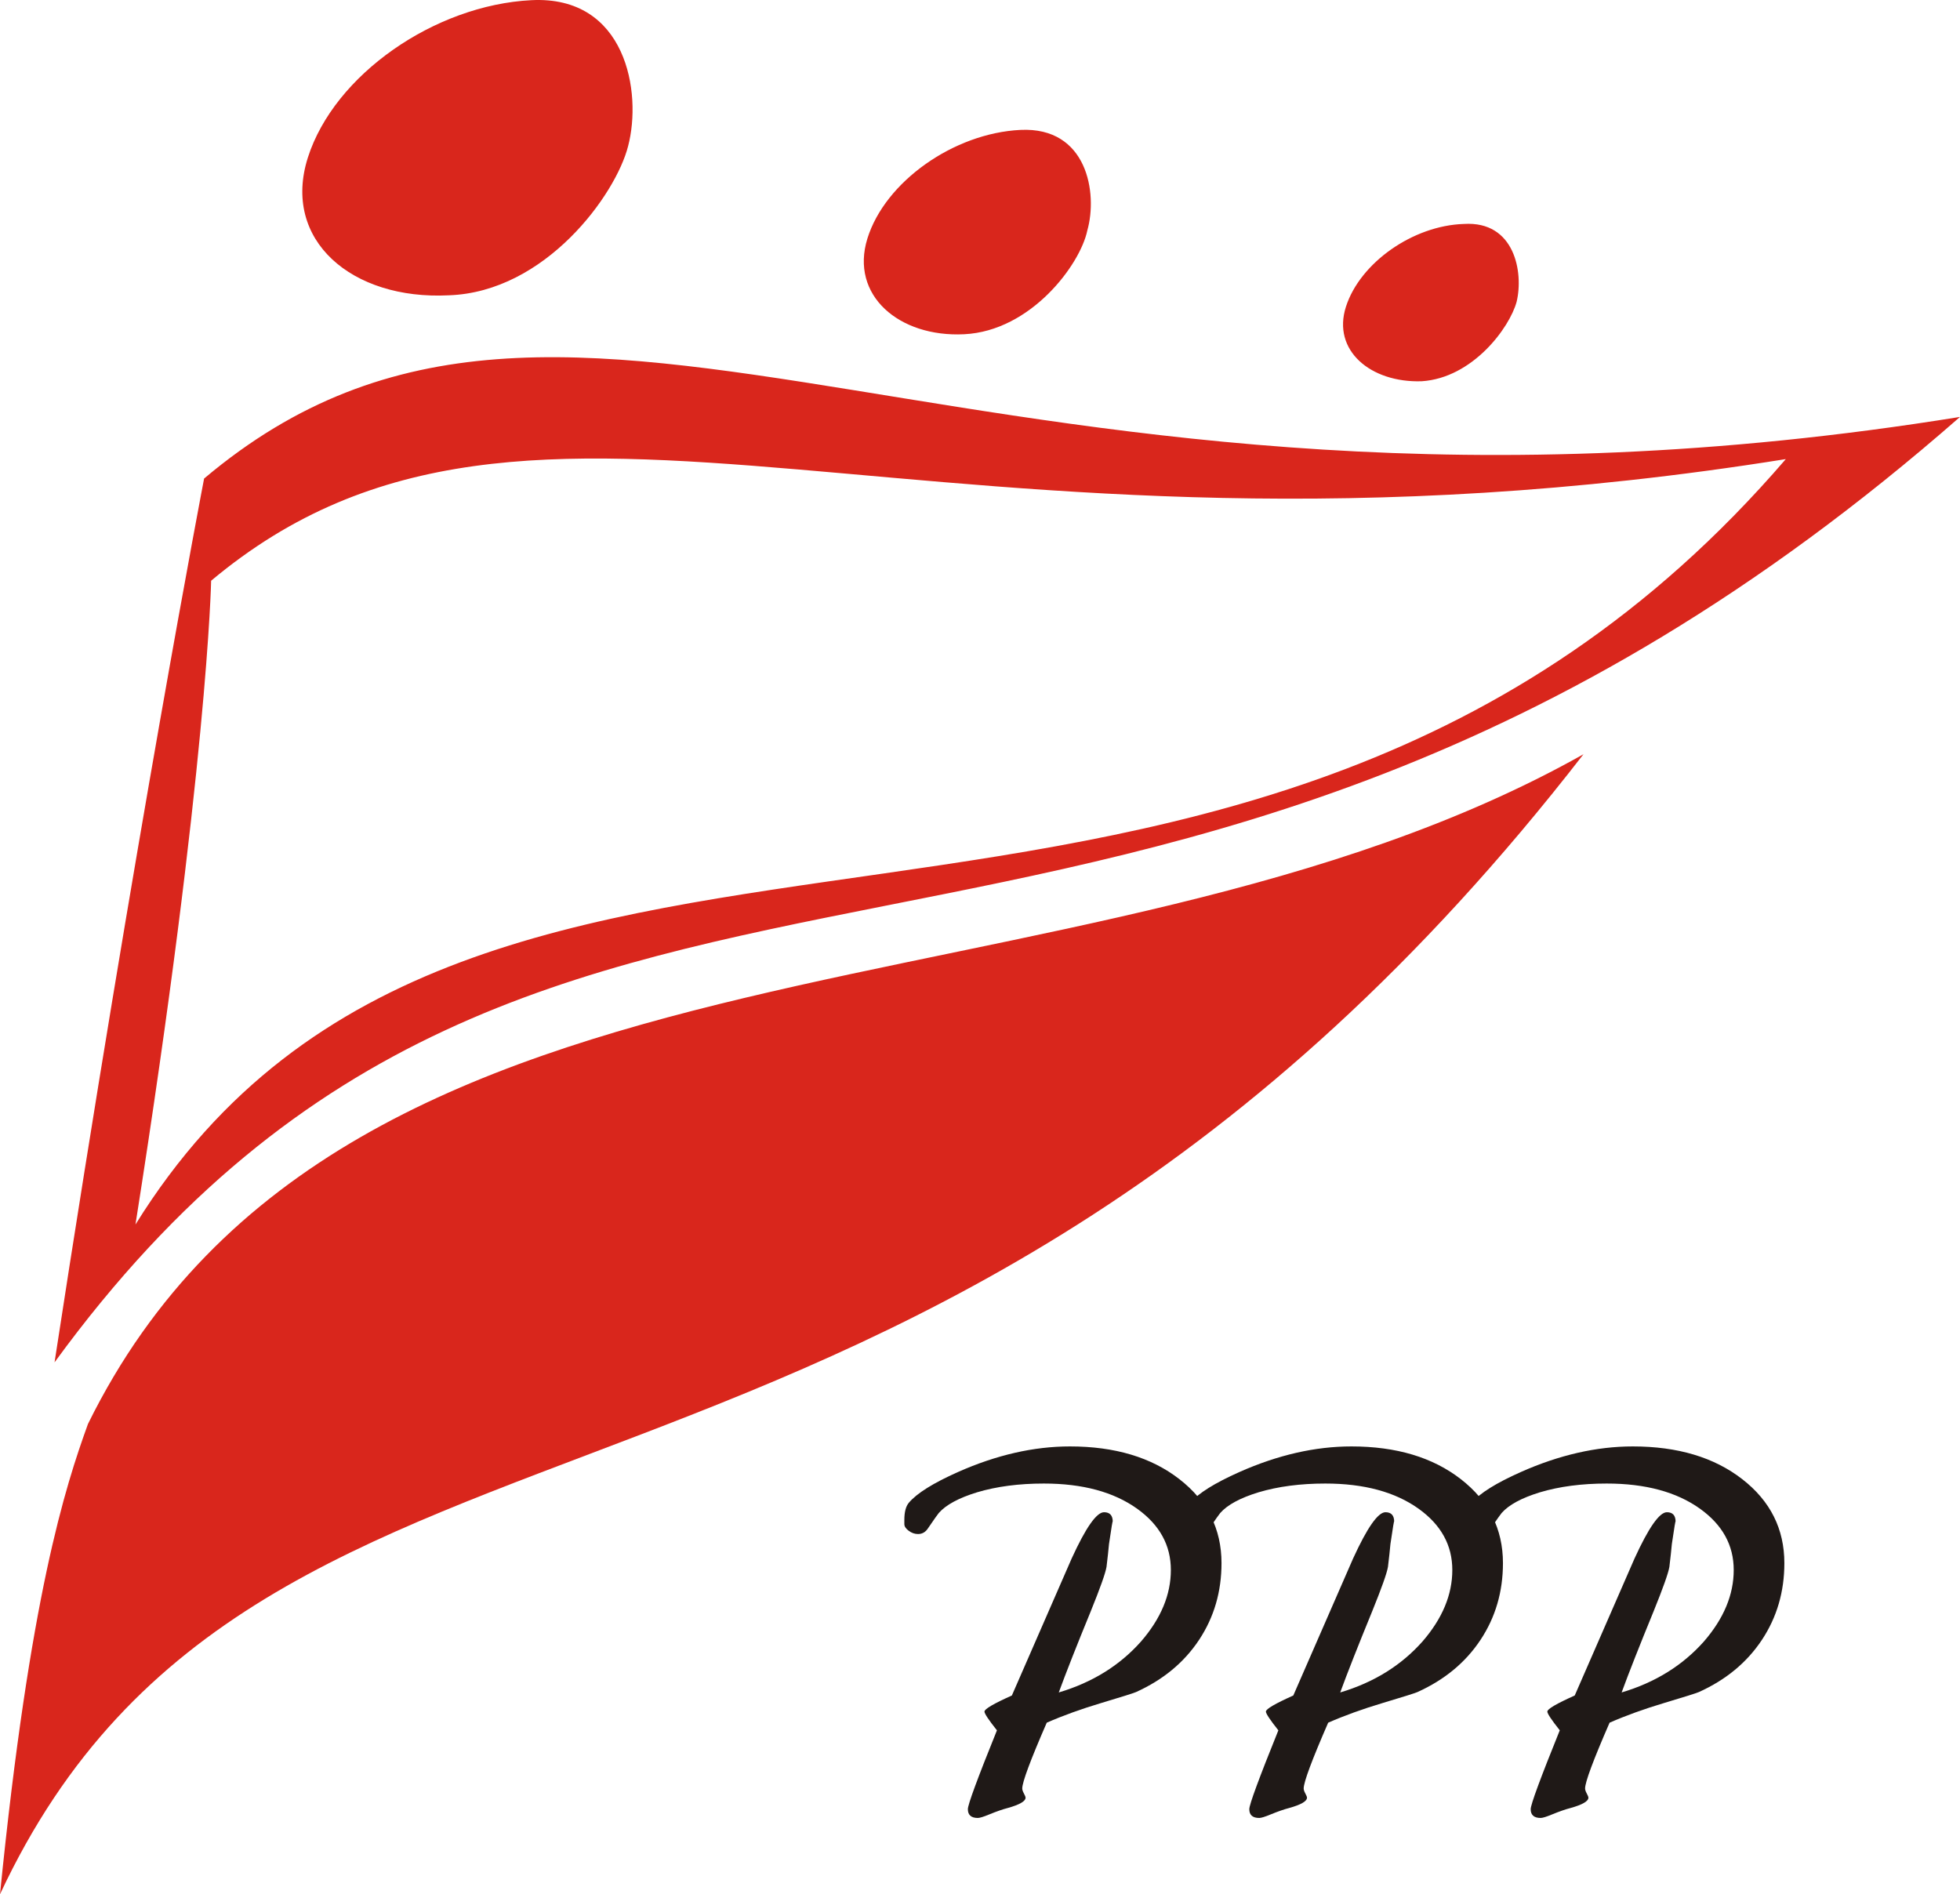
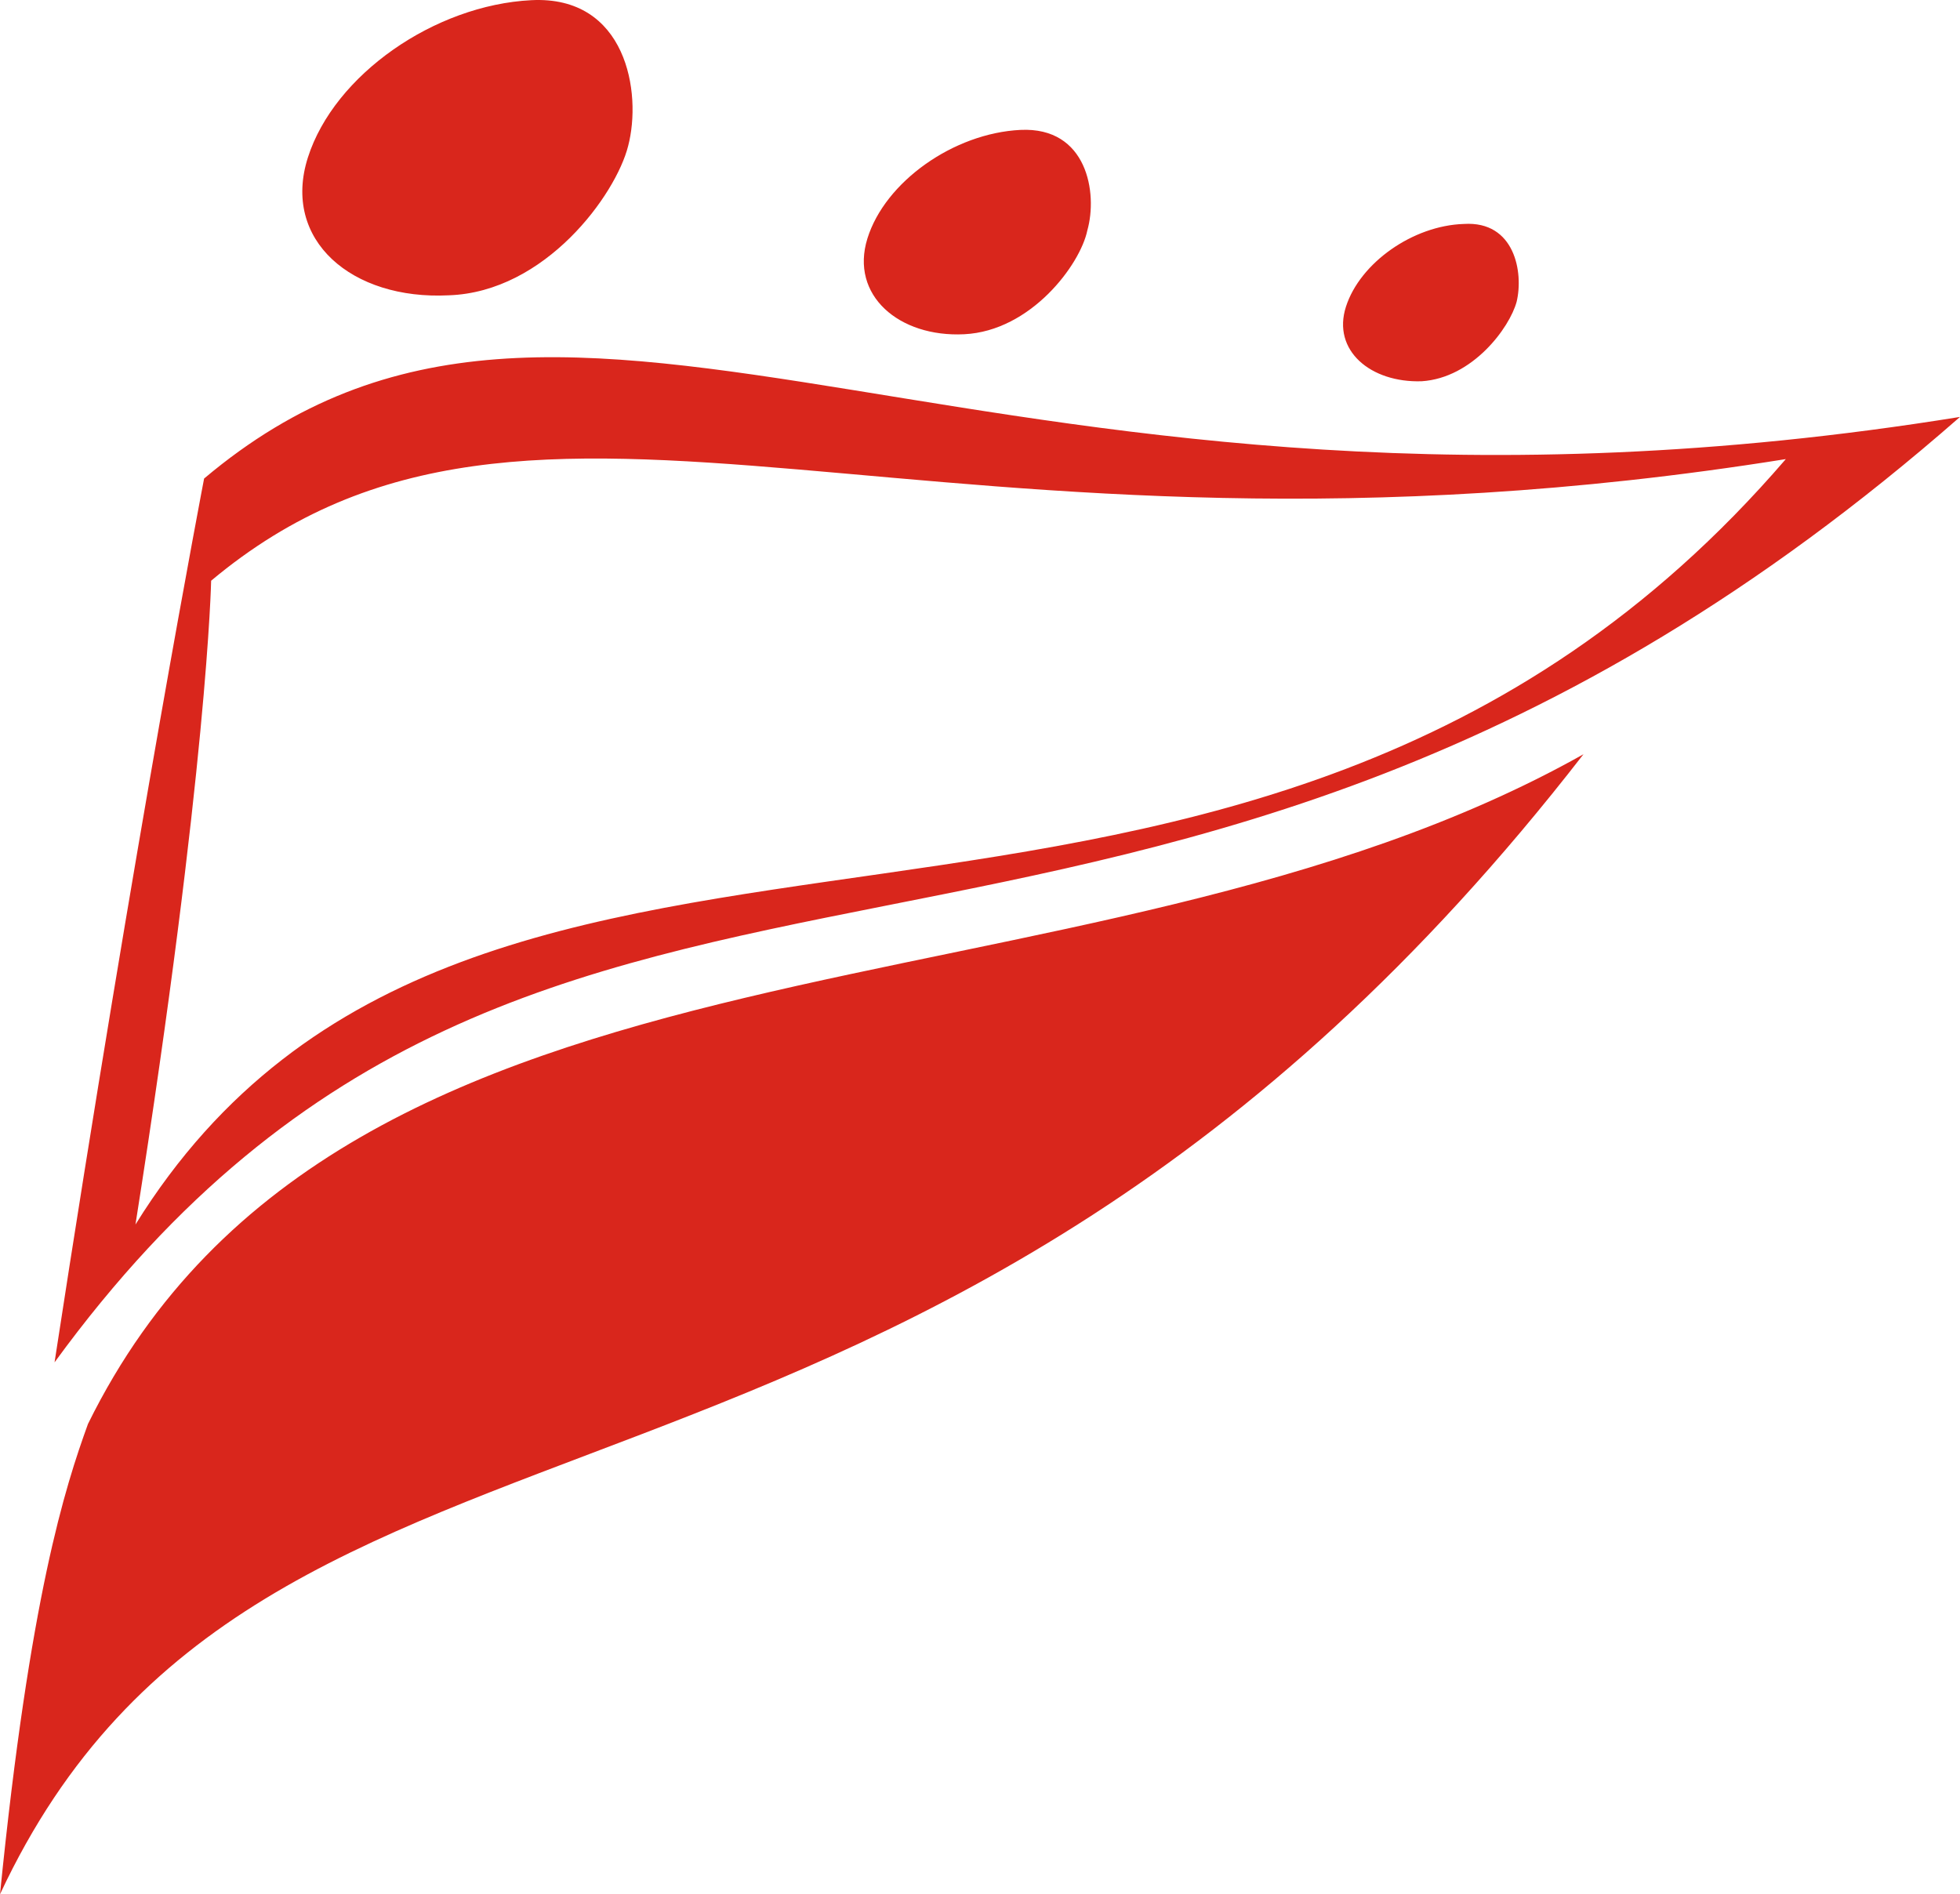
<svg xmlns="http://www.w3.org/2000/svg" xmlns:ns1="http://www.inkscape.org/namespaces/inkscape" xmlns:ns2="http://sodipodi.sourceforge.net/DTD/sodipodi-0.dtd" version="1.1" id="Layer_1" x="0px" y="0px" width="174.987" height="169.13" viewBox="214.5 347.5 174.987 169.13" enable-background="new 214.5 347.5 194 107" xml:space="preserve" ns1:version="0.48.2 r9819" ns2:docname="Polska Partia Pracy Logo.svg">
  <defs id="defs5456" />
  <ns2:namedview pagecolor="#ffffff" bordercolor="#666666" borderopacity="1" objecttolerance="10" gridtolerance="10" guidetolerance="10" ns1:pageopacity="0" ns1:pageshadow="2" ns1:window-width="1404" ns1:window-height="997" id="namedview5454" showgrid="false" fit-margin-top="0" fit-margin-left="0" fit-margin-right="0" fit-margin-bottom="0" ns1:zoom="1.7783505" ns1:cx="47.340071" ns1:cy="104.02962" ns1:window-x="1920" ns1:window-y="0" ns1:window-maximized="0" ns1:current-layer="Layer_1" />
-   <path ns1:connector-curvature="0" d="m 303.504,501.994 c -0.741,-0.934 -1.112,-1.492 -1.112,-1.674 0,-0.228 0.816,-0.706 2.446,-1.435 1.779,-4.077 3.558,-8.154 5.337,-12.23 1.26,-2.756 2.224,-4.134 2.891,-4.134 0.519,0 0.779,0.285 0.779,0.854 0,-0.205 -0.111,0.455 -0.334,1.981 -0.049,0.546 -0.124,1.23 -0.223,2.05 -0.098,0.569 -0.568,1.89 -1.408,3.963 -1.261,3.074 -2.212,5.489 -2.854,7.243 2.99,-0.888 5.436,-2.403 7.338,-4.544 1.779,-2.05 2.669,-4.179 2.669,-6.389 0,-2.209 -1.001,-4.031 -3.002,-5.466 -2.1,-1.503 -4.88,-2.254 -8.339,-2.254 -2.224,0 -4.213,0.262 -5.967,0.785 -1.631,0.501 -2.768,1.116 -3.41,1.845 -0.098,0.114 -0.42,0.57 -0.964,1.367 -0.222,0.342 -0.519,0.512 -0.889,0.512 -0.296,0 -0.574,-0.097 -0.834,-0.291 -0.26,-0.194 -0.389,-0.392 -0.389,-0.597 l 0,-0.376 c 0,-0.707 0.136,-1.219 0.407,-1.537 0.717,-0.843 2.174,-1.754 4.373,-2.733 3.435,-1.526 6.771,-2.289 10.007,-2.289 4.003,0 7.259,0.973 9.767,2.921 2.508,1.947 3.762,4.447 3.762,7.499 0,2.551 -0.667,4.834 -2.001,6.849 -1.334,2.016 -3.212,3.571 -5.633,4.664 -0.272,0.113 -1.303,0.438 -3.095,0.973 -1.791,0.535 -3.416,1.122 -4.874,1.76 -1.457,3.348 -2.187,5.306 -2.187,5.876 0,0.113 0.049,0.262 0.148,0.444 0.099,0.182 0.148,0.307 0.148,0.376 0,0.318 -0.531,0.626 -1.594,0.922 -0.445,0.114 -1,0.307 -1.667,0.581 -0.494,0.205 -0.828,0.307 -1.001,0.307 -0.593,0 -0.889,-0.262 -0.889,-0.785 0,-0.41 0.865,-2.756 2.595,-7.038 z m 25.126,0 c -0.741,-0.934 -1.112,-1.492 -1.112,-1.674 0,-0.228 0.816,-0.706 2.446,-1.435 1.779,-4.077 3.558,-8.154 5.337,-12.23 1.26,-2.756 2.224,-4.134 2.891,-4.134 0.519,0 0.779,0.285 0.779,0.854 0,-0.205 -0.112,0.455 -0.334,1.981 -0.049,0.546 -0.123,1.23 -0.222,2.05 -0.098,0.569 -0.568,1.89 -1.408,3.963 -1.26,3.074 -2.211,5.489 -2.854,7.243 2.99,-0.888 5.436,-2.403 7.339,-4.544 1.779,-2.05 2.669,-4.179 2.669,-6.389 0,-2.209 -1.001,-4.031 -3.002,-5.466 -2.1,-1.503 -4.88,-2.254 -8.34,-2.254 -2.224,0 -4.213,0.262 -5.967,0.785 -1.631,0.501 -2.768,1.116 -3.41,1.845 -0.099,0.114 -0.42,0.57 -0.964,1.367 -0.222,0.342 -0.519,0.512 -0.889,0.512 -0.297,0 -0.574,-0.097 -0.834,-0.291 -0.26,-0.194 -0.39,-0.392 -0.39,-0.597 l 0,-0.376 c 0,-0.707 0.136,-1.219 0.408,-1.537 0.717,-0.843 2.174,-1.754 4.373,-2.733 3.435,-1.526 6.771,-2.289 10.007,-2.289 4.003,0 7.259,0.973 9.767,2.921 2.508,1.947 3.762,4.447 3.762,7.499 0,2.551 -0.667,4.834 -2.002,6.849 -1.334,2.016 -3.212,3.571 -5.633,4.664 -0.272,0.113 -1.303,0.438 -3.095,0.973 -1.791,0.535 -3.416,1.122 -4.874,1.76 -1.458,3.348 -2.187,5.306 -2.187,5.876 0,0.113 0.049,0.262 0.148,0.444 0.099,0.182 0.148,0.307 0.148,0.376 0,0.318 -0.531,0.626 -1.594,0.922 -0.445,0.114 -1,0.307 -1.668,0.581 -0.494,0.205 -0.828,0.307 -1,0.307 -0.593,0 -0.889,-0.262 -0.889,-0.785 0,-0.41 0.865,-2.756 2.594,-7.038 z m 25.126,0 c -0.741,-0.934 -1.112,-1.492 -1.112,-1.674 0,-0.228 0.815,-0.706 2.446,-1.435 1.779,-4.077 3.558,-8.154 5.337,-12.23 1.26,-2.756 2.224,-4.134 2.891,-4.134 0.519,0 0.778,0.285 0.778,0.854 0,-0.205 -0.111,0.455 -0.334,1.981 -0.049,0.546 -0.123,1.23 -0.222,2.05 -0.099,0.569 -0.568,1.89 -1.408,3.963 -1.26,3.074 -2.211,5.489 -2.854,7.243 2.99,-0.888 5.436,-2.403 7.339,-4.544 1.779,-2.05 2.668,-4.179 2.668,-6.389 0,-2.209 -1.001,-4.031 -3.002,-5.466 -2.1,-1.503 -4.88,-2.254 -8.34,-2.254 -2.224,0 -4.213,0.262 -5.967,0.785 -1.631,0.501 -2.767,1.116 -3.41,1.845 -0.099,0.114 -0.42,0.57 -0.964,1.367 -0.222,0.342 -0.519,0.512 -0.889,0.512 -0.297,0 -0.575,-0.097 -0.834,-0.291 -0.26,-0.194 -0.39,-0.392 -0.39,-0.597 l 0,-0.376 c 0,-0.707 0.136,-1.219 0.408,-1.537 0.716,-0.843 2.174,-1.754 4.373,-2.733 3.435,-1.526 6.771,-2.289 10.007,-2.289 4.003,0 7.259,0.973 9.767,2.921 2.508,1.947 3.762,4.447 3.762,7.499 0,2.551 -0.667,4.834 -2.002,6.849 -1.334,2.016 -3.212,3.571 -5.633,4.664 -0.272,0.113 -1.303,0.438 -3.095,0.973 -1.791,0.535 -3.416,1.122 -4.874,1.76 -1.458,3.348 -2.187,5.306 -2.187,5.876 0,0.113 0.05,0.262 0.148,0.444 0.099,0.182 0.148,0.307 0.148,0.376 0,0.318 -0.531,0.626 -1.594,0.922 -0.445,0.114 -1,0.307 -1.668,0.581 -0.494,0.205 -0.827,0.307 -1,0.307 -0.593,0 -0.89,-0.262 -0.89,-0.785 0,-0.41 0.865,-2.756 2.595,-7.038" style="fill:#1f1917;fill-opacity:1;fill-rule:nonzero;stroke:none" id="path5339" />
  <path ns1:connector-curvature="0" d="m 334.666,374.881 c -1.257,3.909 2.199,6.805 6.755,6.66 4.555,-0.289 7.854,-4.777 8.482,-7.095 0.628,-2.606 -0.157,-7.24 -4.712,-6.95 -4.555,0.144 -9.267,3.475 -10.524,7.384 z m 21.206,39.961 c -44.769,25.193 -110.428,12.887 -133.518,59.798 -2.042,5.647 -5.184,15.347 -7.854,41.99 23.562,-50.387 81.996,-25.194 141.372,-101.788 z M 232.722,390.228 c 0,0 -6.127,31.853 -13.352,78.91 43.982,-60.377 96.761,-20.126 170.117,-84.413 -87.808,14.189 -123.621,-22.442 -156.765,5.502 z m 0.628,9.122 c 0,0 -0.315,16.651 -6.755,57.481 30.474,-49.084 98.647,-11.727 147.341,-68.34 -76.812,12.307 -111.527,-13.465 -140.586,10.859 z m 58.59,-30.55 c -1.571,5.067 2.827,8.832 8.64,8.543 5.969,-0.29 10.367,-6.226 10.995,-9.267 0.943,-3.33 0,-9.267 -5.97,-8.977 -5.968,0.29 -12.094,4.633 -13.665,9.701 z m -49.951,-7.24 c -2.356,7.385 3.927,12.742 12.566,12.307 8.639,-0.289 14.923,-8.977 16.022,-13.32 1.256,-4.778 -0.157,-13.465 -8.639,-13.031 -8.639,0.434 -17.593,6.66 -19.949,14.044" style="fill:#d9261c;fill-opacity:1;fill-rule:evenodd;stroke:none" id="path5343" />
</svg>